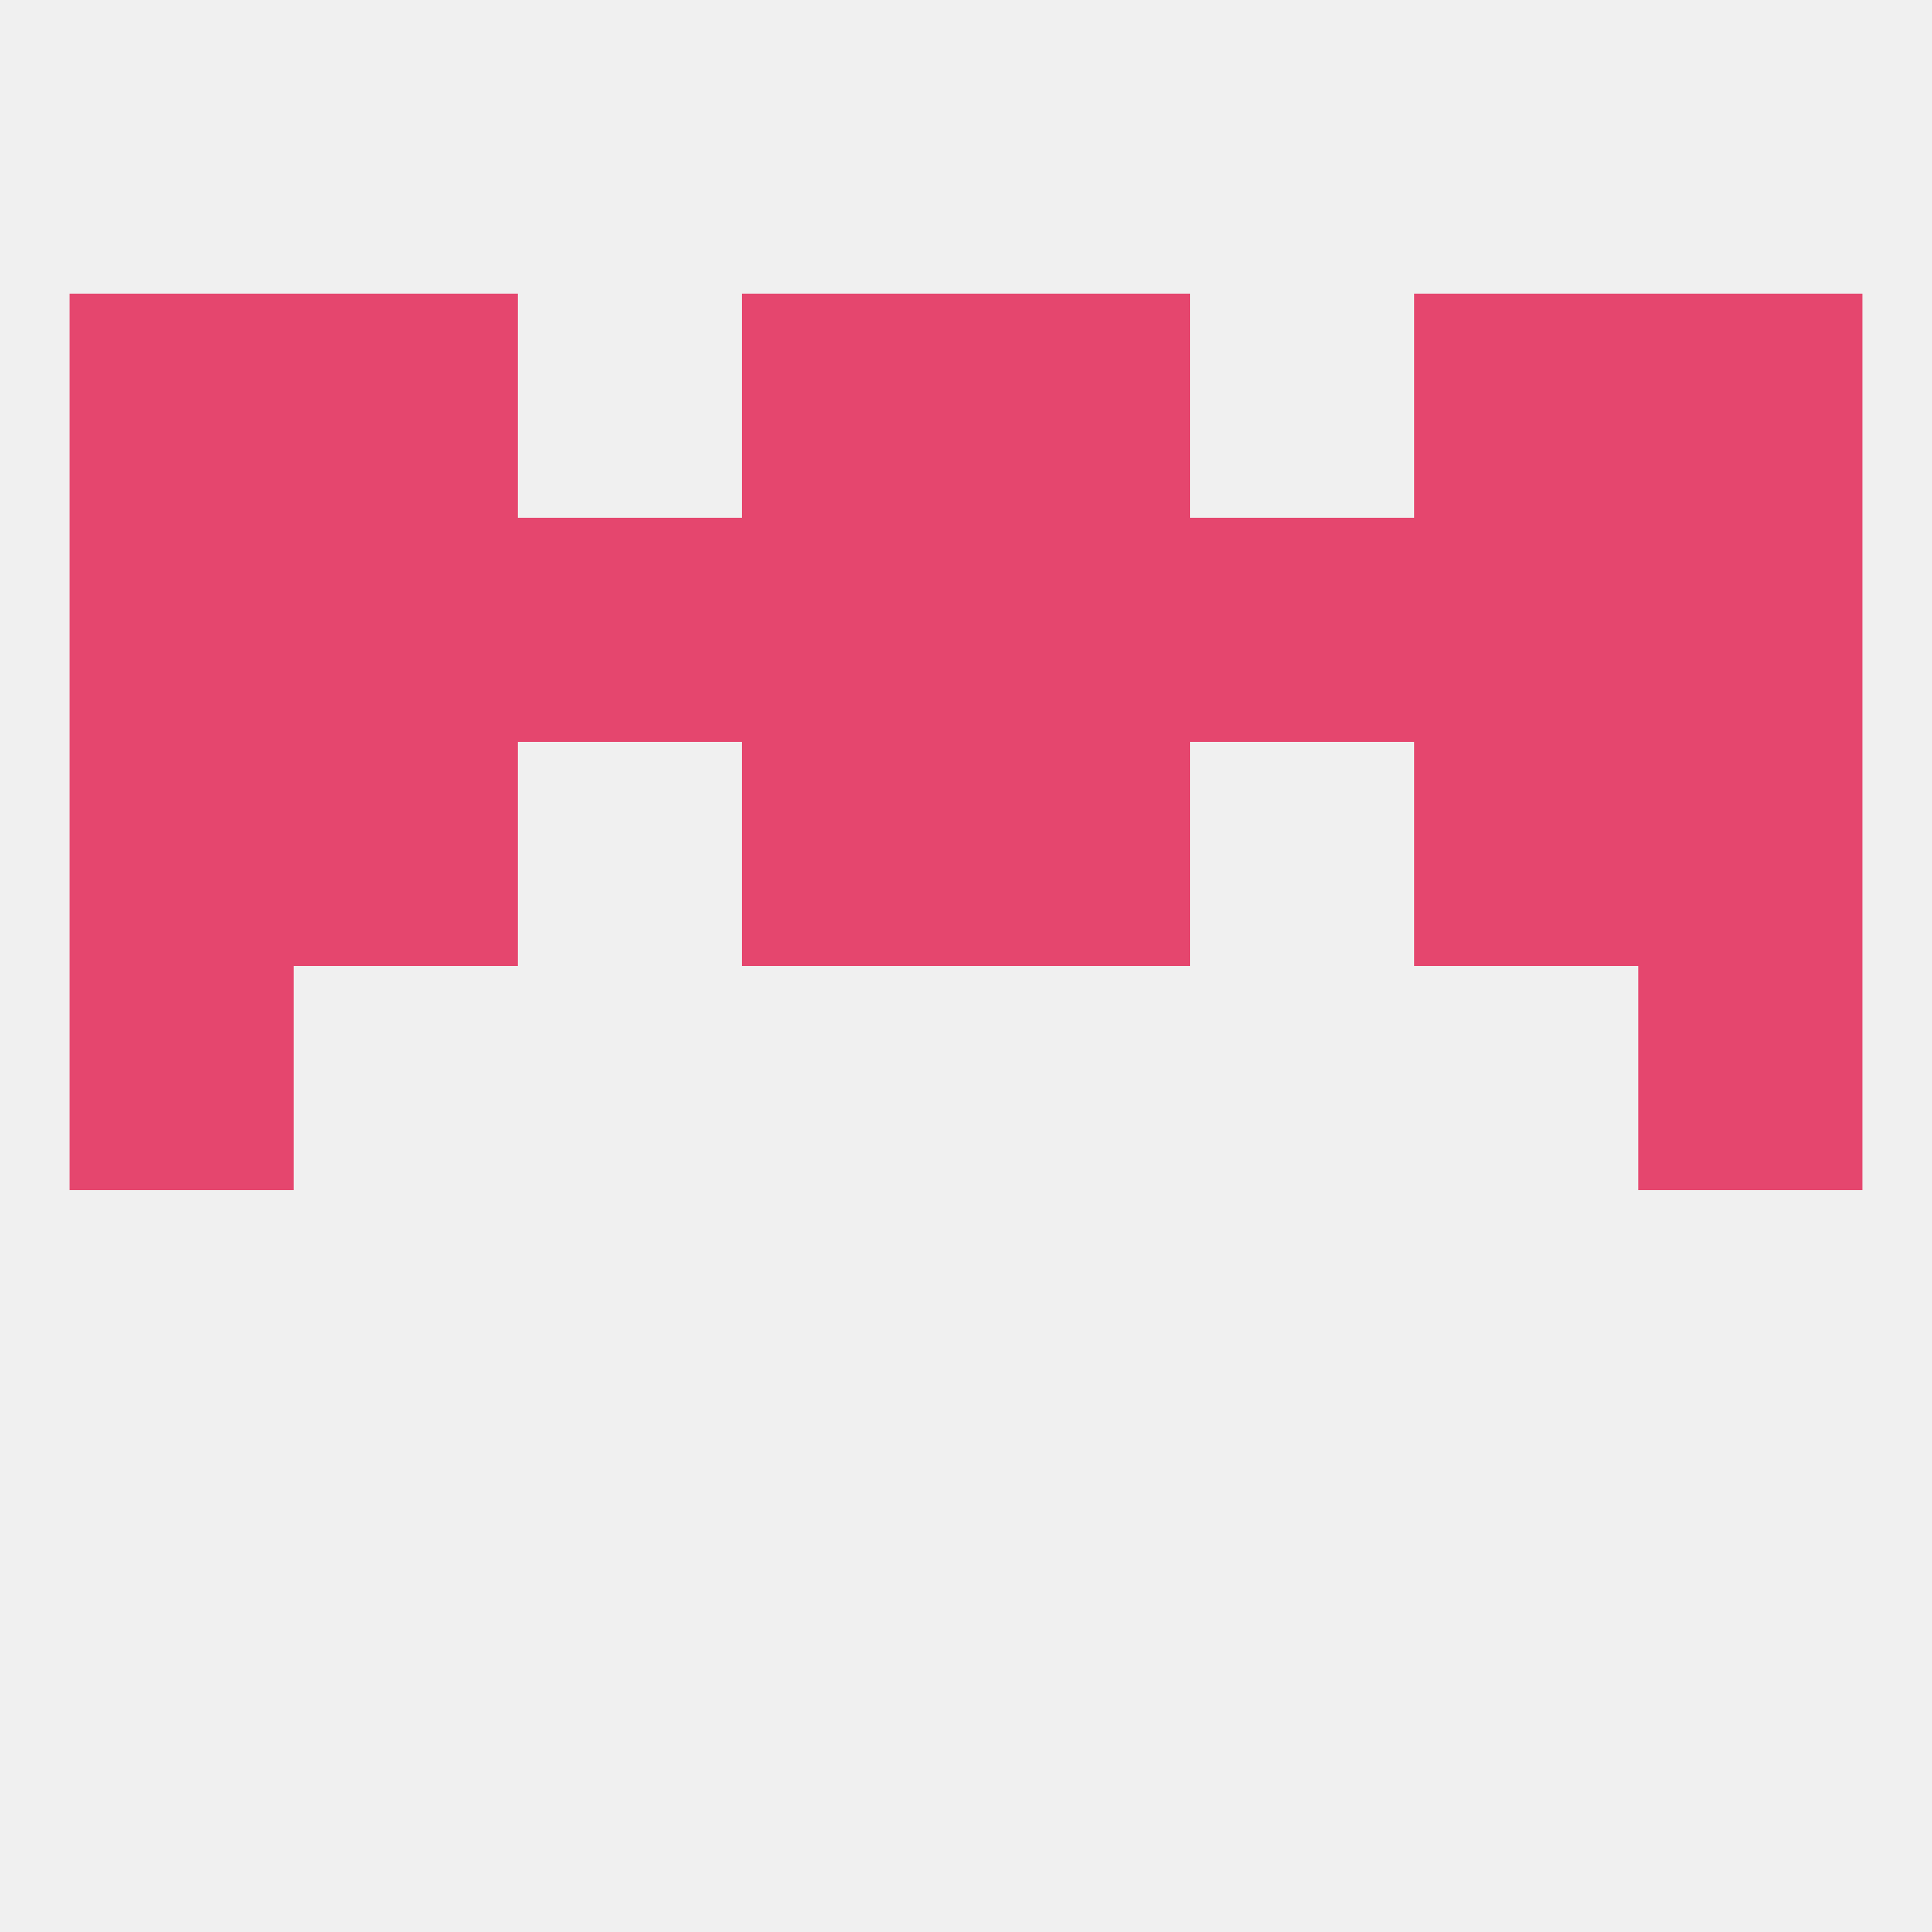
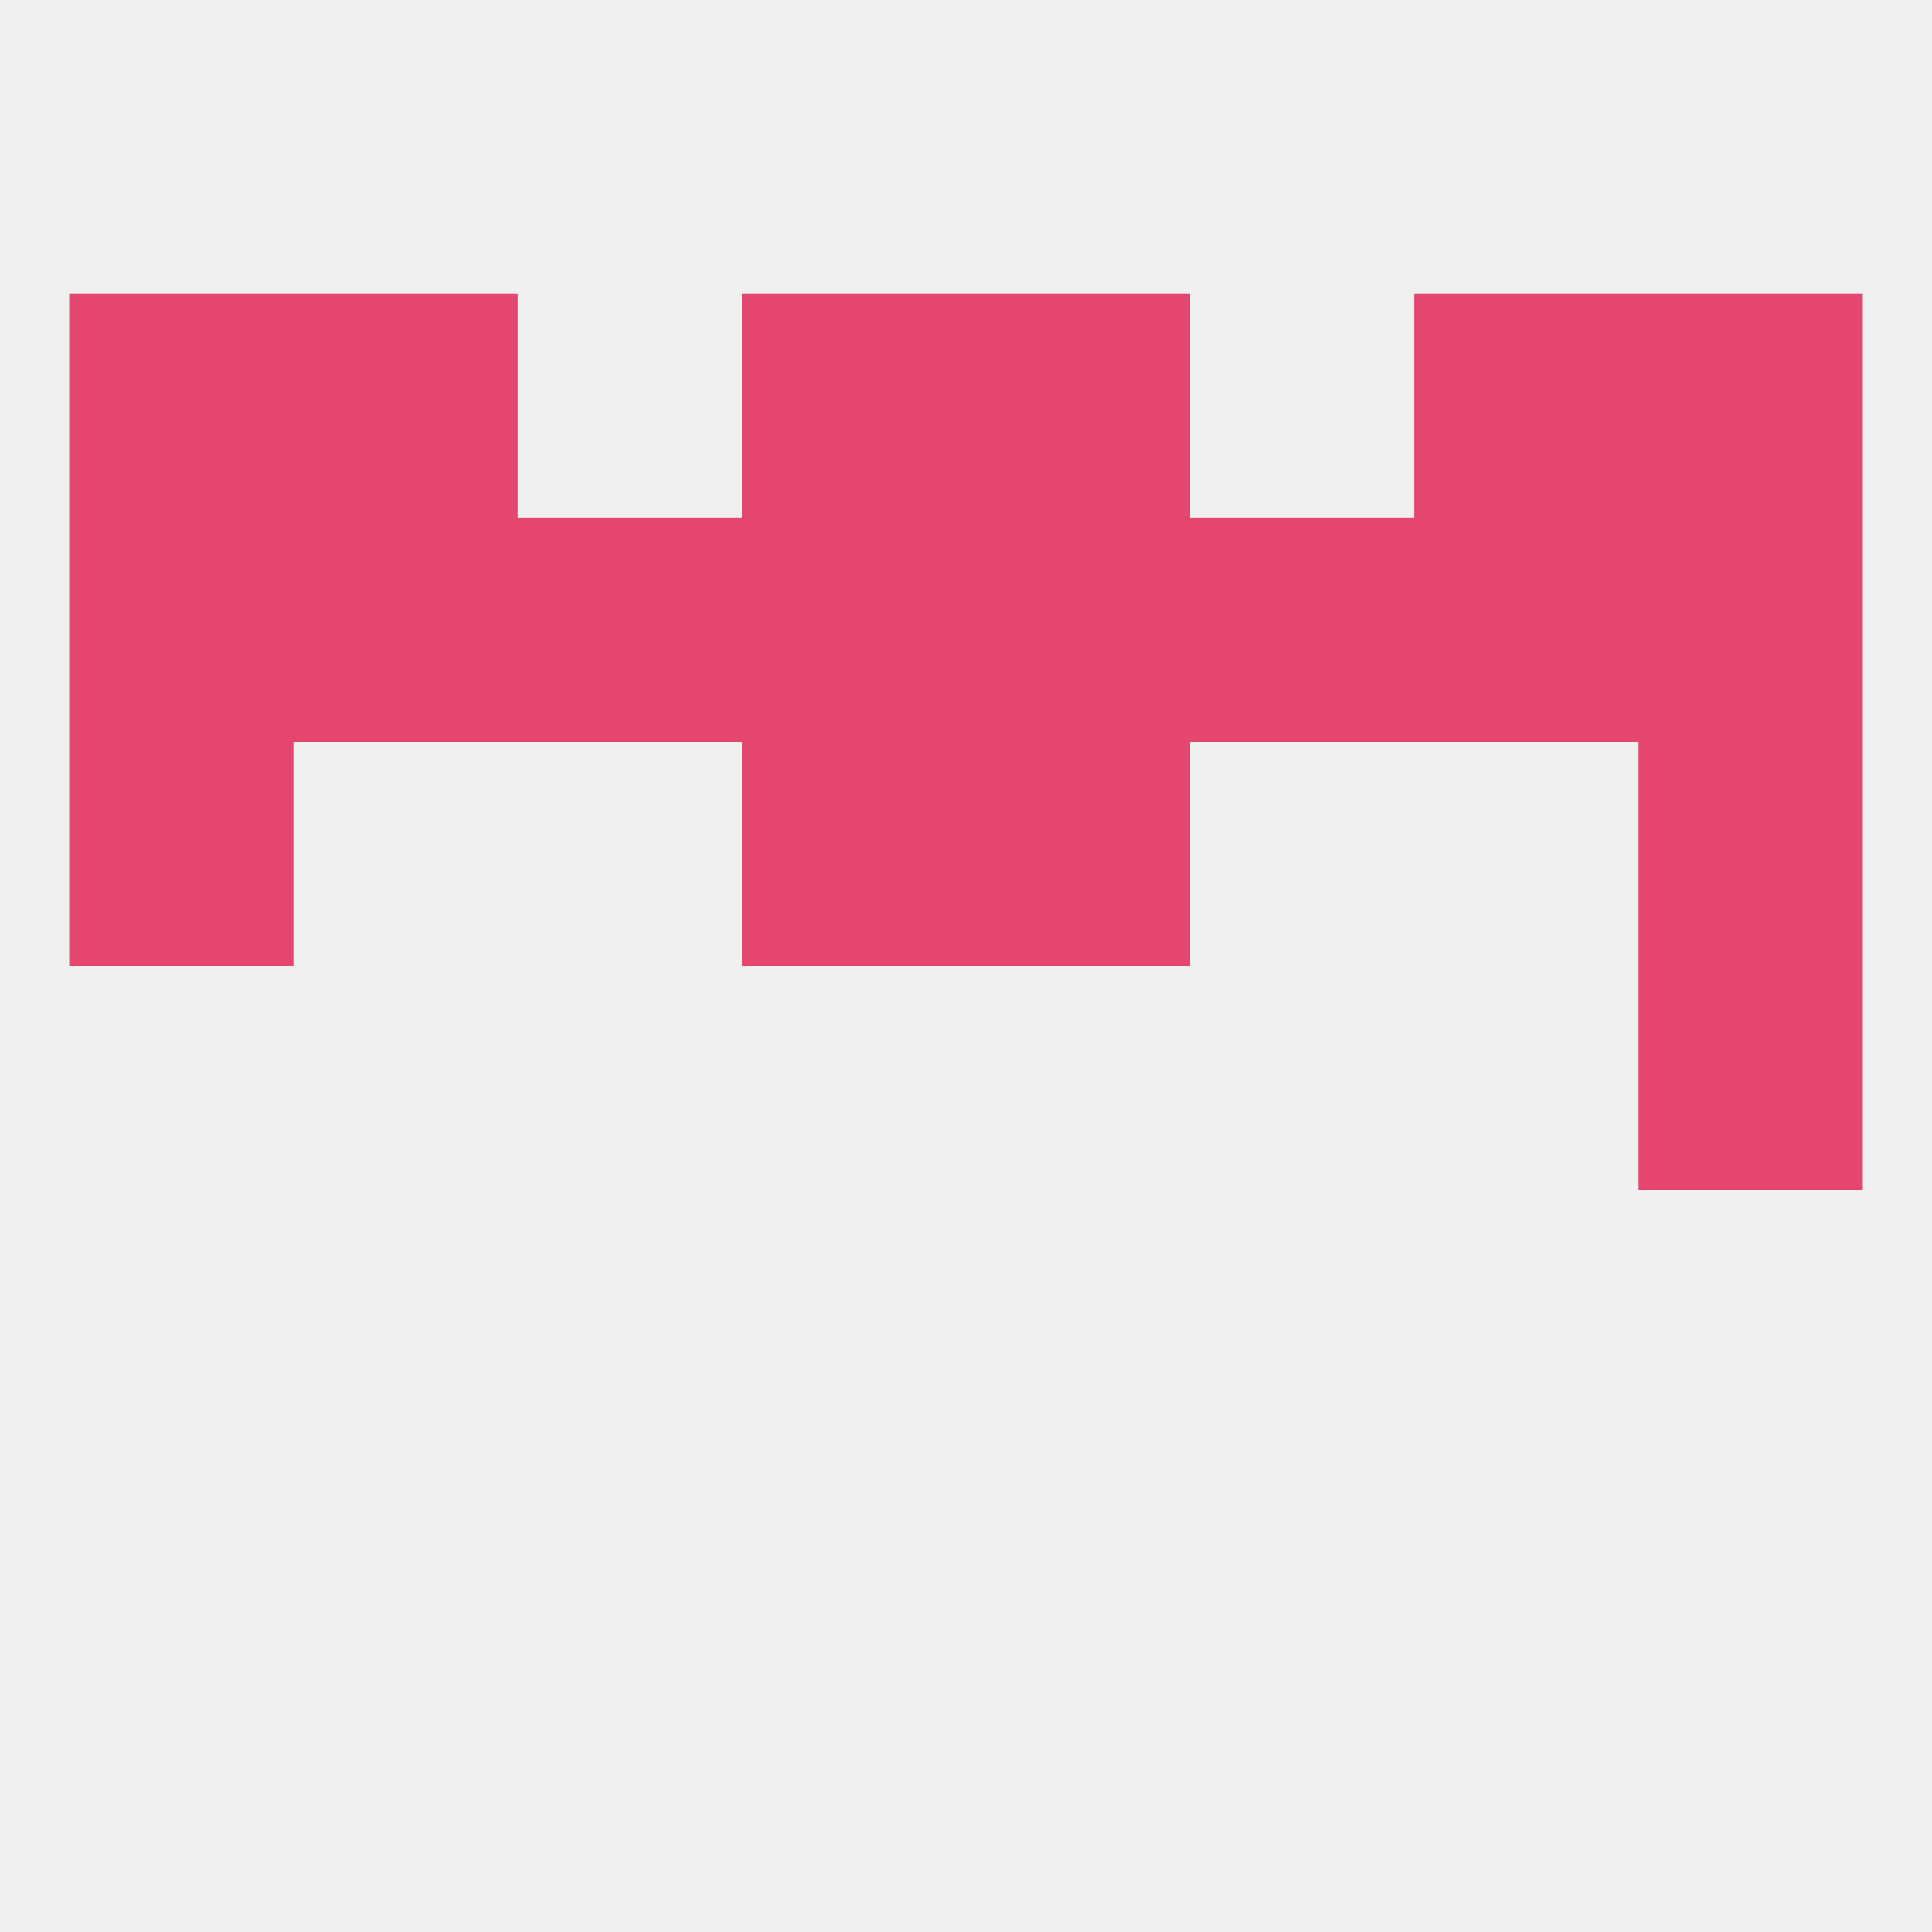
<svg xmlns="http://www.w3.org/2000/svg" version="1.1" baseprofile="full" width="250" height="250" viewBox="0 0 250 250">
  <rect width="100%" height="100%" fill="rgba(240,240,240,255)" />
  <rect x="9" y="67" width="29" height="29" fill="rgba(229,70,110,255)" />
  <rect x="212" y="67" width="29" height="29" fill="rgba(229,70,110,255)" />
  <rect x="96" y="67" width="29" height="29" fill="rgba(229,70,110,255)" />
  <rect x="67" y="67" width="29" height="29" fill="rgba(229,70,110,255)" />
  <rect x="125" y="67" width="29" height="29" fill="rgba(229,70,110,255)" />
  <rect x="154" y="67" width="29" height="29" fill="rgba(229,70,110,255)" />
  <rect x="38" y="67" width="29" height="29" fill="rgba(229,70,110,255)" />
  <rect x="183" y="67" width="29" height="29" fill="rgba(229,70,110,255)" />
-   <rect x="9" y="125" width="29" height="29" fill="rgba(229,70,110,255)" />
  <rect x="212" y="125" width="29" height="29" fill="rgba(229,70,110,255)" />
-   <rect x="183" y="96" width="29" height="29" fill="rgba(229,70,110,255)" />
  <rect x="9" y="96" width="29" height="29" fill="rgba(229,70,110,255)" />
  <rect x="212" y="96" width="29" height="29" fill="rgba(229,70,110,255)" />
  <rect x="96" y="96" width="29" height="29" fill="rgba(229,70,110,255)" />
  <rect x="125" y="96" width="29" height="29" fill="rgba(229,70,110,255)" />
-   <rect x="38" y="96" width="29" height="29" fill="rgba(229,70,110,255)" />
  <rect x="96" y="38" width="29" height="29" fill="rgba(229,70,110,255)" />
  <rect x="125" y="38" width="29" height="29" fill="rgba(229,70,110,255)" />
  <rect x="38" y="38" width="29" height="29" fill="rgba(229,70,110,255)" />
  <rect x="183" y="38" width="29" height="29" fill="rgba(229,70,110,255)" />
  <rect x="9" y="38" width="29" height="29" fill="rgba(229,70,110,255)" />
  <rect x="212" y="38" width="29" height="29" fill="rgba(229,70,110,255)" />
</svg>